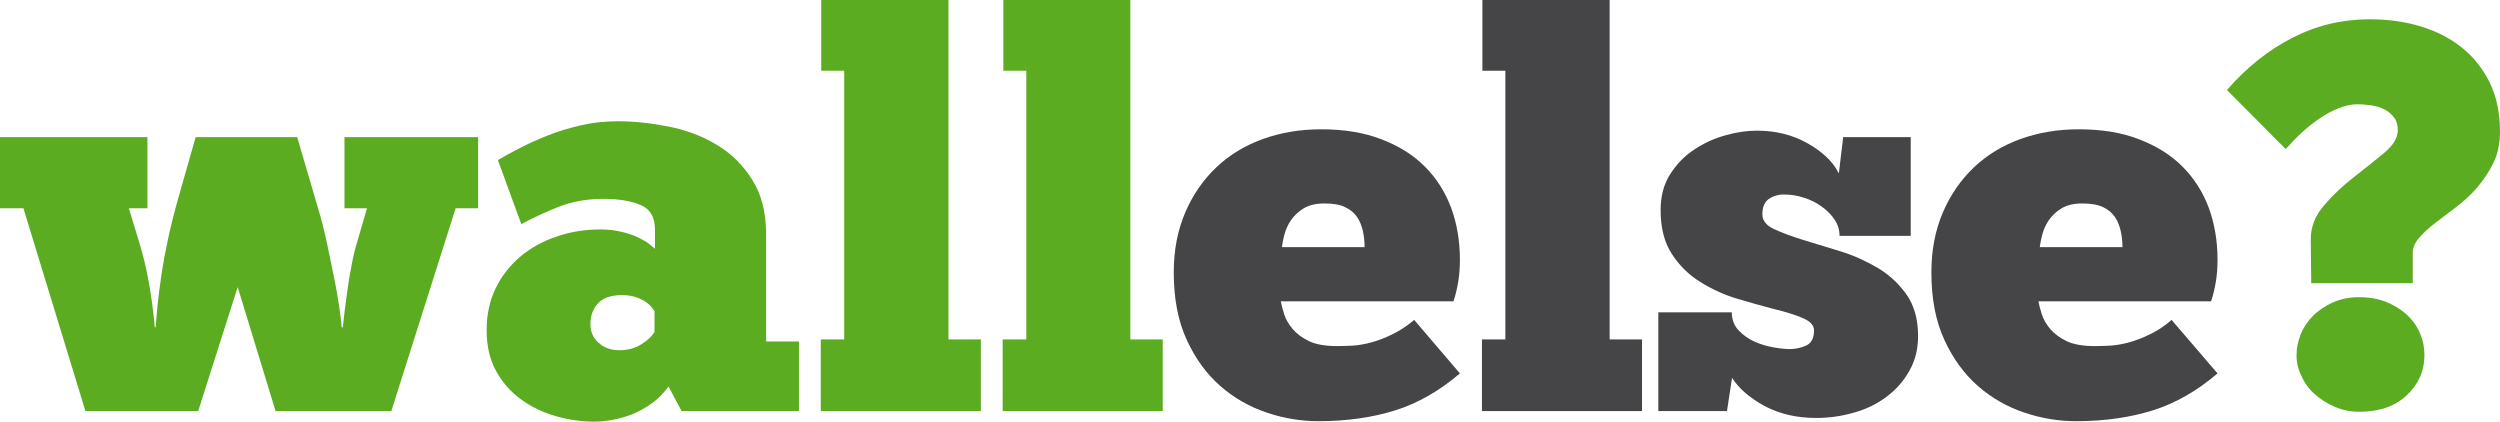
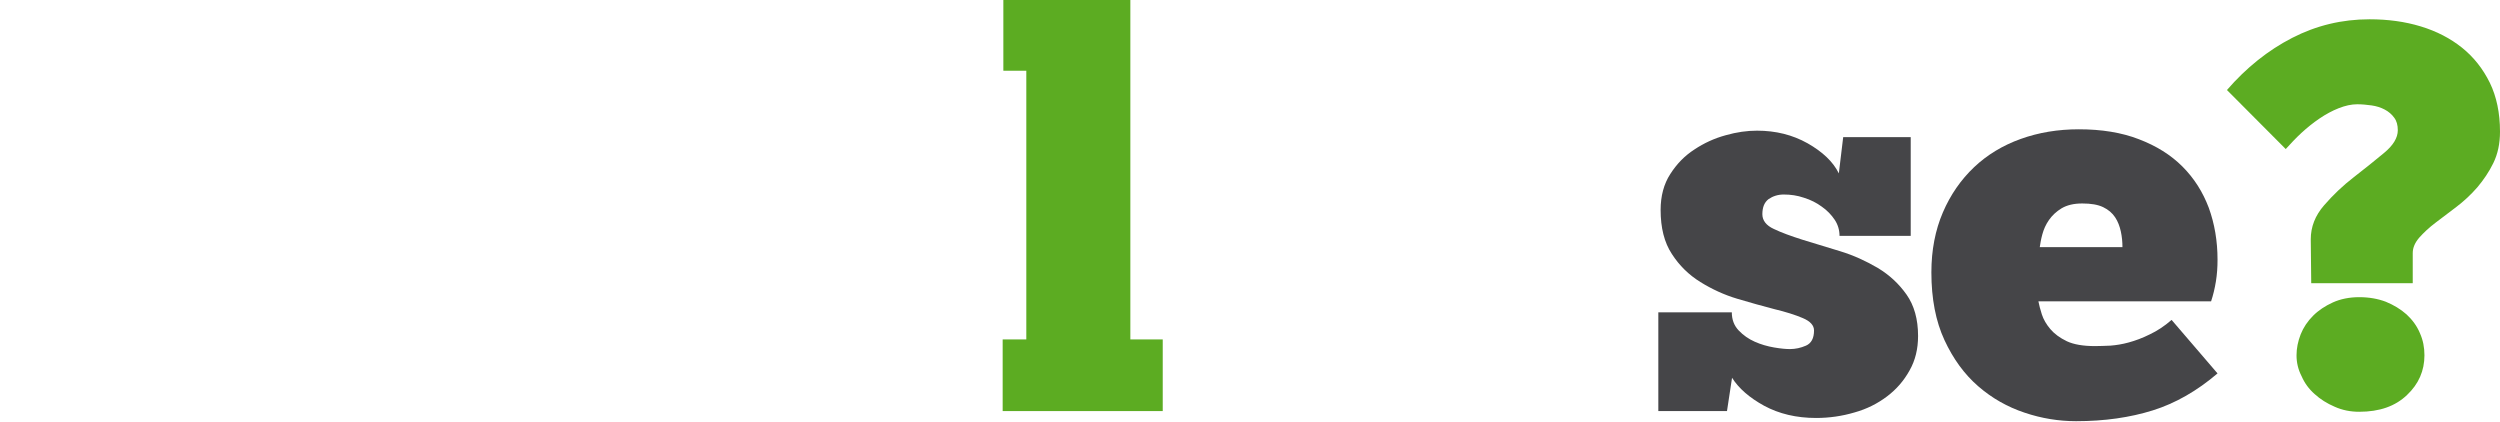
<svg xmlns="http://www.w3.org/2000/svg" id="Mode_Isolation" x="0px" y="0px" viewBox="0 0 1088.6 183.6" style="enable-background:new 0 0 1088.6 183.6;" xml:space="preserve">
  <style type="text/css"> .st0{fill:#5CAC22;} .st1{fill:#454548;} </style>
-   <path class="st0" d="M67.8,142.5c0.2-2.4,0.4-5.6,0.8-9.6c0.4-4,1-8.4,1.7-13.2c0.7-4.9,1.7-10.1,2.9-15.8 c1.2-5.6,2.7-11.5,4.4-17.5l7.6-26.7h44.2l9.1,31c1.4,4.6,2.7,9.6,3.8,14.8c1.1,5.3,2.1,10.3,3.1,15c1,4.8,1.7,9.1,2.3,13 c0.6,3.9,0.9,6.9,1.1,9h0.5c0.2-1.9,0.4-4.3,0.8-7.3c0.4-2.9,0.8-6.2,1.3-9.7c0.5-3.5,1.1-7,1.8-10.6c0.7-3.6,1.5-7,2.5-10.1 l4.1-14.1h-9.8v-31h58.2v31h-9.8L170.4,179h-50.4l-16.5-54l-17.2,54H37.2l-27-88.3H0v-31h64.2v31h-8.1l5.3,17.4 c0.8,2.9,1.6,5.9,2.3,9.2c0.7,3.3,1.3,6.5,1.8,9.7c0.5,3.2,0.9,6.1,1.2,8.8c0.3,2.7,0.6,4.9,0.7,6.7H67.8z" />
-   <path class="st0" d="M216.8,69.7c2.4-1.4,5.4-3.1,9.1-5c3.7-1.9,7.8-3.8,12.3-5.6c4.5-1.8,9.4-3.3,14.6-4.5 c5.2-1.2,10.5-1.8,16.1-1.8c7.2,0,14.6,0.8,22.2,2.3c7.6,1.5,14.6,4.1,20.9,7.9c6.3,3.7,11.5,8.8,15.5,15.2 c4.1,6.4,6.1,14.3,6.1,23.9v46.6h14.3V179h-51.1l-5.7-10.7c-2.2,3-4.7,5.5-7.5,7.5c-2.8,2-5.7,3.5-8.6,4.7c-2.9,1.1-5.8,1.9-8.7,2.4 c-2.9,0.5-5.3,0.7-7.4,0.7c-5.7,0-11.4-0.8-16.9-2.4c-5.6-1.6-10.6-4-15-7.2c-4.5-3.2-8.1-7.3-10.9-12.3c-2.8-5-4.2-11-4.2-18 c0-6.7,1.3-12.7,3.9-18.1c2.6-5.4,6.2-10,10.7-13.8c4.5-3.8,9.8-6.8,15.9-8.8c6-2.1,12.4-3.1,19.1-3.1c3.5,0,6.6,0.4,9.4,1.1 c2.8,0.7,5.2,1.5,7.2,2.5c2,1,3.6,1.9,4.8,2.9c1.2,1,1.9,1.6,2.3,1.9v-8.4c0-5.4-2.2-9-6.4-10.7c-4.3-1.8-9.7-2.6-16.2-2.6 c-7.2,0-13.7,1.2-19.7,3.6c-6,2.4-11.3,4.9-15.9,7.4L216.8,69.7z M269.8,152.5c3.7,0,6.8-0.9,9.5-2.6c2.7-1.7,4.6-3.5,5.7-5.3v-9.1 c-0.2-0.3-0.5-0.8-1.1-1.6c-0.6-0.7-1.4-1.5-2.5-2.3c-1.1-0.8-2.5-1.5-4.2-2.1c-1.7-0.6-3.8-1-6.3-1c-4.8,0-8.3,1.2-10.5,3.6 c-2.2,2.4-3.3,5.4-3.3,9.1c0,3.3,1.2,6,3.6,8.1C263.1,151.5,266.1,152.5,269.8,152.5" />
-   <polygon class="st0" points="427.1,179 357.4,179 357.4,147.8 367.6,147.8 367.6,30.8 357.6,30.8 357.6,0 413,0 413,147.8 427.1,147.8 " />
  <polygon class="st0" points="506.3,179 436.6,179 436.6,147.8 446.9,147.8 446.9,30.8 436.9,30.8 436.9,0 492.2,0 492.2,147.8 506.3,147.8 " />
-   <path class="st1" d="M635.7,162.6c-8.9,7.6-18.3,13-28.2,16.1c-9.9,3.1-21,4.7-33.4,4.7c-7.5,0-15-1.2-22.4-3.7 c-7.5-2.5-14.2-6.3-20.2-11.5c-6-5.2-10.9-11.9-14.7-20.1c-3.8-8.2-5.7-18-5.7-29.5c0-9.7,1.7-18.4,5-26.1 c3.3-7.7,7.9-14.3,13.6-19.7c5.7-5.4,12.5-9.5,20.3-12.3c7.8-2.8,16.2-4.2,25.3-4.2c9.9,0,18.6,1.4,26.1,4.3 c7.6,2.9,13.9,6.8,19,11.9c5.1,5.1,8.9,11.1,11.5,18c2.5,6.9,3.8,14.4,3.8,22.6c0,3.2-0.2,6.3-0.7,9.4c-0.5,3.1-1.2,6-2.1,8.7h-75.2 c0.3,1.6,0.8,3.5,1.5,5.7c0.7,2.2,2,4.4,3.7,6.4c1.8,2.1,4.1,3.8,7.2,5.3c3,1.4,7.1,2.1,12.2,2.1c2.1,0,4.3-0.1,6.8-0.2 c2.5-0.2,5.1-0.6,8-1.4c2.9-0.8,5.9-1.9,9.1-3.5c3.2-1.5,6.4-3.6,9.6-6.3L635.7,162.6z M576.7,88.6c-3.7,0-6.6,0.7-9,2.1 c-2.3,1.4-4.1,3.1-5.5,5.1c-1.4,2-2.3,4.1-2.9,6.3c-0.6,2.2-0.9,4.1-1.1,5.5h36c0-2.2-0.2-4.5-0.7-6.8c-0.5-2.3-1.3-4.4-2.5-6.2 c-1.2-1.8-2.9-3.3-5.3-4.4C583.6,89.1,580.6,88.6,576.7,88.6" />
-   <polygon class="st1" points="715,179 645.3,179 645.3,147.8 655.5,147.8 655.5,30.8 645.5,30.8 645.5,0 700.9,0 700.9,147.8 715,147.8 " />
  <path class="st1" d="M722.1,179v-43h32c0,3.2,1,5.8,3,7.9c2,2.1,4.3,3.7,7,4.9c2.7,1.2,5.5,2,8.4,2.5c2.9,0.5,5.2,0.7,6.9,0.7 c2.4,0,4.7-0.5,7-1.5c2.3-1,3.5-3.2,3.5-6.6c0-2.2-1.6-4-4.9-5.4c-3.3-1.4-7.4-2.7-12.4-3.9c-5-1.3-10.4-2.8-16.1-4.5 c-5.7-1.7-11.1-4.2-16.1-7.3c-5-3.1-9.2-7.2-12.4-12.2c-3.3-5-4.9-11.4-4.9-19.2c0-6,1.4-11.3,4.2-15.6c2.8-4.4,6.3-8,10.5-10.7 c4.2-2.8,8.8-4.9,13.6-6.2c4.9-1.4,9.4-2,13.7-2c8.1,0,15.4,1.8,22,5.5c6.5,3.7,11.1,8,13.6,13.1l1.9-15.8h29.4v43h-31 c0-2.5-0.7-4.9-2.1-7c-1.4-2.1-3.3-4.1-5.6-5.7c-2.3-1.7-4.9-3-7.8-3.9c-2.9-1-5.8-1.4-8.8-1.4c-2.5,0-4.7,0.7-6.6,2 c-1.8,1.4-2.7,3.5-2.7,6.6c0,2.7,1.7,4.9,5,6.4c3.3,1.6,7.5,3.1,12.5,4.7c5,1.5,10.5,3.2,16.4,5c5.9,1.8,11.3,4.3,16.4,7.3 c5,3,9.2,6.9,12.5,11.6c3.3,4.7,5,10.7,5,18c0,5.6-1.2,10.6-3.7,15c-2.5,4.5-5.7,8.2-9.8,11.3c-4.1,3.1-8.8,5.5-14.2,7 c-5.4,1.6-11,2.4-16.7,2.4c-8.6,0-16.1-1.8-22.6-5.3c-6.4-3.5-11.1-7.6-14-12.2L752,179H722.1z" />
  <path class="st1" d="M965.6,162.6c-8.9,7.6-18.3,13-28.2,16.1c-9.9,3.1-21,4.7-33.4,4.7c-7.5,0-15-1.2-22.4-3.7 c-7.5-2.5-14.2-6.3-20.2-11.5c-6-5.2-10.9-11.9-14.7-20.1c-3.8-8.2-5.7-18-5.7-29.5c0-9.7,1.7-18.4,5-26.1 c3.3-7.7,7.9-14.3,13.6-19.7c5.7-5.4,12.5-9.5,20.3-12.3c7.8-2.8,16.2-4.2,25.3-4.2c9.9,0,18.6,1.4,26.1,4.3 c7.6,2.9,13.9,6.8,19,11.9c5.1,5.1,8.9,11.1,11.5,18c2.5,6.9,3.8,14.4,3.8,22.6c0,3.2-0.2,6.3-0.7,9.4c-0.5,3.1-1.2,6-2.1,8.7h-75.2 c0.3,1.6,0.8,3.5,1.5,5.7c0.7,2.2,2,4.4,3.7,6.4c1.8,2.1,4.1,3.8,7.2,5.3c3,1.4,7.1,2.1,12.2,2.1c2.1,0,4.3-0.1,6.8-0.2 c2.5-0.2,5.1-0.6,8-1.4c2.9-0.8,5.9-1.9,9.1-3.5c3.2-1.5,6.4-3.6,9.5-6.3L965.6,162.6z M906.7,88.6c-3.7,0-6.6,0.7-9,2.1 c-2.3,1.4-4.1,3.1-5.5,5.1c-1.4,2-2.3,4.1-2.9,6.3c-0.6,2.2-0.9,4.1-1.1,5.5h36c0-2.2-0.2-4.5-0.7-6.8c-0.5-2.3-1.3-4.4-2.5-6.2 c-1.2-1.8-2.9-3.3-5.2-4.4C913.5,89.1,910.5,88.6,906.7,88.6" />
  <path class="st0" d="M969.7,39.2c8.4-9.7,17.9-17.3,28.4-22.7c10.5-5.4,21.7-8.1,33.7-8.1c8,0,15.4,1,22.3,3.1 c6.9,2.1,12.9,5.2,18,9.3c5.1,4.1,9.1,9.2,12.1,15.3c2.9,6,4.4,13.1,4.4,21.2c0,5.3-1,9.8-2.9,13.7c-1.9,3.9-4.3,7.4-7,10.6 c-2.8,3.2-5.8,6-9.1,8.5c-3.3,2.5-6.3,4.8-9.1,6.9c-2.8,2.1-5.1,4.3-7,6.4c-1.9,2.2-2.9,4.4-2.9,6.8v13.1h-44.2l-0.2-19.1 c0-5.4,1.9-10.3,5.8-14.8c3.9-4.5,8.2-8.6,13-12.3c4.8-3.7,9.1-7.2,13.1-10.5c4-3.3,6-6.6,6-9.9c0-2.2-0.5-4.1-1.6-5.5 c-1-1.4-2.4-2.6-4.1-3.5c-1.7-0.9-3.6-1.5-5.7-1.8c-2.1-0.3-4.3-0.5-6.3-0.5c-2.5,0-5.2,0.6-8,1.7c-2.8,1.1-5.6,2.6-8.4,4.5 c-2.8,1.9-5.4,4-7.9,6.3c-2.5,2.3-4.7,4.7-6.8,7L969.7,39.2z M1000,154.7c0-3,0.6-6,1.8-9.1c1.2-3,3-5.7,5.4-8.1 c2.4-2.4,5.3-4.3,8.6-5.8c3.3-1.5,7.2-2.3,11.5-2.3c4.3,0,8.2,0.7,11.6,2c3.4,1.4,6.4,3.2,9,5.5c2.5,2.3,4.5,5,5.8,8.1 c1.4,3.1,2,6.3,2,9.7c0,6.7-2.5,12.5-7.6,17.3c-5.1,4.9-12,7.3-20.8,7.3c-3.8,0-7.4-0.7-10.7-2.2c-3.3-1.4-6.3-3.3-8.7-5.5 c-2.5-2.2-4.4-4.8-5.7-7.8C1000.7,160.9,1000,157.9,1000,154.7" />
</svg>